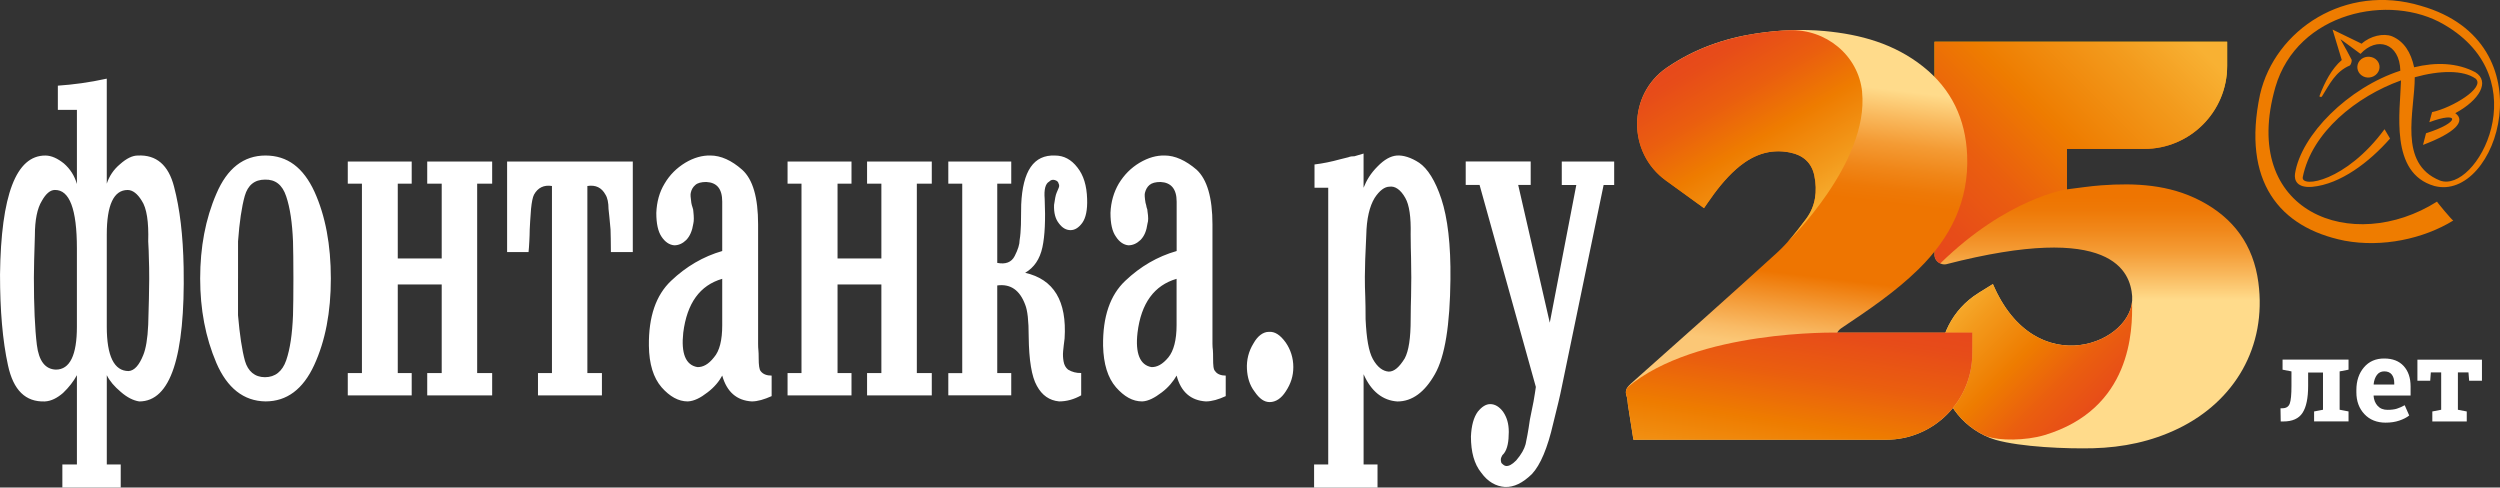
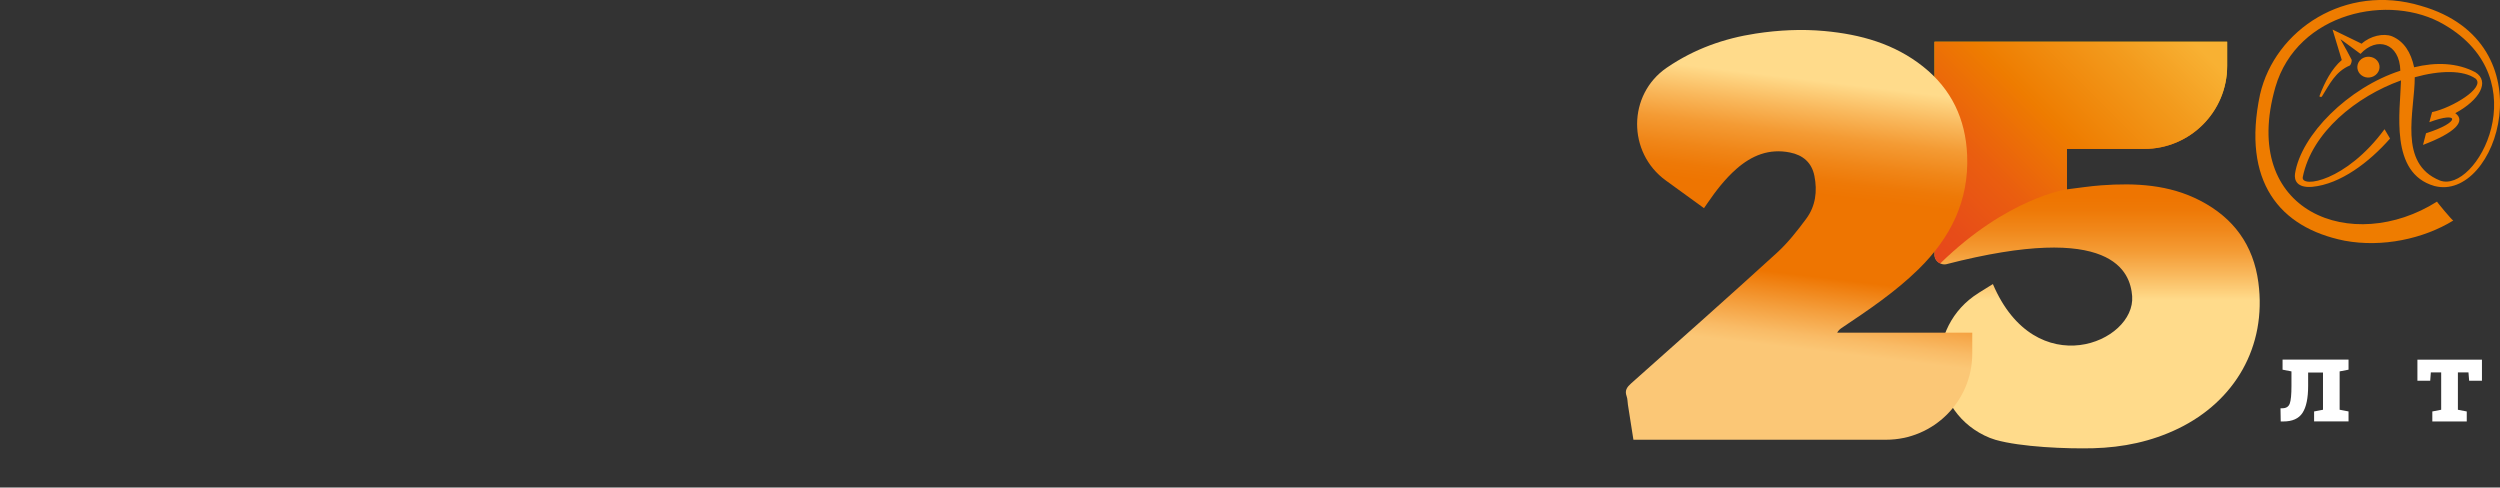
<svg xmlns="http://www.w3.org/2000/svg" xmlns:xlink="http://www.w3.org/1999/xlink" id="_Слой_2" data-name="Слой 2" viewBox="0 0 1128.8 220.14">
  <rect x="0" y="0" width="1128.8" height="220.14" fill="#333333" stroke="none" />
  <defs>
    <style> .cls-1 { fill: url(#_Безымянный_градиент_136); } .cls-2 { fill: #ee7c00; } .cls-2, .cls-3 { fill-rule: evenodd; } .cls-4, .cls-3 { fill: #fff; } .cls-5 { fill: url(#_Безымянный_градиент_136-2); } .cls-6 { fill: url(#_Безымянный_градиент_136-4); } .cls-7 { fill: url(#_Безымянный_градиент_195); } .cls-8 { fill: url(#_Безымянный_градиент_220); } .cls-9 { fill: url(#_Безымянный_градиент_136-3); } </style>
    <linearGradient id="_Безымянный_градиент_195" data-name="Безымянный градиент 195" x1="946.89" y1="135.41" x2="946.89" y2="19.23" gradientUnits="userSpaceOnUse">
      <stop offset="0" stop-color="#ffdb8b" />
      <stop offset=".1" stop-color="#f9b85c" />
      <stop offset=".19" stop-color="#f49b34" />
      <stop offset=".28" stop-color="#f08618" />
      <stop offset=".35" stop-color="#ee7907" />
      <stop offset=".4" stop-color="#ee7501" />
      <stop offset=".68" stop-color="#ee7501" />
      <stop offset=".69" stop-color="#ee7501" />
      <stop offset=".76" stop-color="#f28e01" />
      <stop offset=".89" stop-color="#fab801" />
      <stop offset=".95" stop-color="#fdc802" />
    </linearGradient>
    <linearGradient id="_Безымянный_градиент_136" data-name="Безымянный градиент 136" x1="955.53" y1="194.11" x2="887.9" y2="126.48" gradientUnits="userSpaceOnUse">
      <stop offset="0" stop-color="#e7461d" />
      <stop offset=".14" stop-color="#e74c19" />
      <stop offset=".34" stop-color="#ea5e0f" />
      <stop offset=".56" stop-color="#ee7c00" />
      <stop offset=".83" stop-color="#f39b1d" />
      <stop offset="1" stop-color="#f8b133" />
    </linearGradient>
    <linearGradient id="_Безымянный_градиент_136-2" data-name="Безымянный градиент 136" x1="858.1" y1="113.51" x2="971.61" y2="0" xlink:href="#_Безымянный_градиент_136" />
    <linearGradient id="_Безымянный_градиент_220" data-name="Безымянный градиент 220" x1="823.43" y1="36.81" x2="808.21" y2="163.35" gradientUnits="userSpaceOnUse">
      <stop offset="0" stop-color="#ffdb8b" />
      <stop offset=".1" stop-color="#f9b85c" />
      <stop offset=".19" stop-color="#f49b34" />
      <stop offset=".28" stop-color="#f08618" />
      <stop offset=".35" stop-color="#ee7907" />
      <stop offset=".4" stop-color="#ee7501" />
      <stop offset=".68" stop-color="#ee7501" />
      <stop offset=".69" stop-color="#ee7501" />
      <stop offset=".81" stop-color="#f49e3c" />
      <stop offset=".9" stop-color="#f9bb66" />
      <stop offset=".95" stop-color="#fbc776" />
    </linearGradient>
    <linearGradient id="_Безымянный_градиент_136-3" data-name="Безымянный градиент 136" x1="768.29" y1="13.74" x2="818.69" y2="98.8" xlink:href="#_Безымянный_градиент_136" />
    <linearGradient id="_Безымянный_градиент_136-4" data-name="Безымянный градиент 136" x1="817.77" y1="134.87" x2="802.01" y2="235.68" xlink:href="#_Безымянный_градиент_136" />
  </defs>
  <g id="_Слой_1-2" data-name="Слой 1">
    <g>
      <path class="cls-7" d="M893.38,132.26l6.45-4c19.23,45.19,64.49,26.44,62.88,5.42-.83-10.83-8.73-33.78-84.06-14.35-2.38.44-4.99-1.45-5.17-3.92-.02-.34,0-.69,0-1.03,0-32.64,0-60.75,0-93.39v-2.15h132.13v10.96c0,20.68-16.76,37.44-37.44,37.44h-34.9v18.25c5.26-.63,10.41-1.45,15.59-1.82,15.39-1.11,30.56-.36,44.63,6.95,15.03,7.8,23.99,20.06,26.21,36.92,3.85,29.12-10.75,53.62-36.11,65.94-12.13,5.89-25.02,8.55-38.43,8.91-11.81.32-32.78-.53-44.19-3.81-1.66-.48-3.35-1.15-5.06-2-25.76-12.72-26.94-49.16-2.52-64.3Z" />
-       <path class="cls-3" d="M26.12,49.59v-10.91c6.79-.46,14.14-1.42,22.09-3.17v47.42c1.08-3.31,3.02-6.32,5.98-8.79,2.94-2.62,5.62-3.91,7.98-3.91,8.43-.45,13.92,4.32,16.42,14.07,2.62,9.94,4.06,21.98,4.33,36.5.71,40.33-5.94,60.46-20.05,60.46-2.7-.42-5.49-1.82-8.36-4.33-2.84-2.42-4.94-4.79-6.29-7.53v40.31h6.29v10.43h-26.35v-10.43h6.57v-40.31c-1.53,2.81-3.58,5.47-6.27,8.04-2.59,2.23-5.33,3.69-8.23,3.82-8.68.3-14.2-5.05-16.62-16.3-2.43-11.07-3.6-24.83-3.6-40.99.45-36.01,7.29-53.81,20.5-53.74,2.7,0,5.49,1.3,8.35,3.58,2.79,2.44,4.79,5.5,5.87,9.28v-33.49h-8.6ZM34.72,112.11c0-17.7-3.33-26.45-9.95-26.34-2.09,0-4.09,1.72-5.89,4.96-2.05,3.32-3.13,8.59-3.13,15.55-.27,8.51-.45,14.8-.45,19.04,0,12.94.45,23.1,1.34,30.39.9,7.3,3.78,11.01,8.58,11.18,6.35,0,9.5-6.56,9.5-19.39v-35.39h0ZM48.21,147.5c0,13.31,3.33,20.04,9.88,20.04,2.62-.19,4.78-2.7,6.58-7.2,1.16-2.8,1.98-7.36,2.25-13.75.26-8.92.45-15.76.45-20.7,0-3.73-.04-6.78-.15-9.13-.03-2.33-.12-4.85-.3-7.78.26-8.75-.66-15.01-2.93-18.37-1.93-3.15-4.1-4.83-6.35-4.83-6.28,0-9.43,6.74-9.43,20.07v41.66h0ZM90.38,125.76c0-14.12,2.37-26.89,7.33-38.31,4.86-11.42,12.28-17.23,22.17-17.23s17.08,5.44,22.11,16.35c4.96,10.94,7.39,23.99,7.39,39.18s-2.47,28.12-7.51,39.07c-5.04,10.95-12.37,16.42-21.99,16.42-9.89-.13-17.31-6.08-22.17-17.33-4.96-11.6-7.33-24.28-7.33-38.16h0ZM107.47,125.76v16.59c.76,8.81,1.8,15.78,3.15,20.66,1.35,4.6,4.41,7.3,9.01,7.3s7.85-2.61,9.59-7.6c1.77-5.17,2.74-11.87,3.08-20.36.11-3.77.18-9.27.18-16.59s-.08-13.19-.18-16.79c-.34-8.31-1.31-15.09-3.08-20.32-1.74-5.27-4.93-7.68-9.59-7.55-4.6,0-7.72,2.43-9.12,7.38-1.38,4.95-2.4,11.78-3.03,20.5v16.79h0ZM179.6,128.45v39.99h6.29v10.08h-28.86v-10.08h6.39v-85.51h-6.39v-10.01h28.86v10.01h-6.29v33.76h19.84v-33.76h-6.54v-10.01h29.32v10.01h-6.77v85.51h6.77v10.08h-29.32v-10.08h6.54v-39.99h-19.84ZM271.78,178.52h-28.87v-10.08h6.31v-84.46c-3.65-.59-6.39.78-8.11,3.92-.57,1.11-1.02,3.27-1.34,6.44-.28,4.21-.55,7.28-.59,9.25,0,1.68-.09,3.51-.18,5.39-.09,2.04-.23,3.59-.35,4.82h-9.68v-40.88h56.75v40.88h-9.89c0-4.49-.1-7.96-.16-10.21-.39-4.23-.66-7.29-.91-9.25,0-2.75-.46-5.02-1.37-6.44-1.7-3.15-4.39-4.52-8.18-3.92v84.46h6.57v10.08h0ZM348.41,169.59v9.27c-3.32,1.48-6.3,2.39-8.99,2.39-6.77-.42-11.25-4.29-13.32-11.67-1.35,2.54-3.55,5.28-6.65,7.6-3.11,2.43-6.03,3.94-8.91,4.07-4.23,0-8.14-2.21-11.83-6.39-3.68-4.28-5.62-10.46-5.72-18.73-.17-13.17,3.2-22.89,10.04-29.35,6.78-6.46,14.52-10.97,23.07-13.44v-22.3c0-5.81-2.43-8.64-7.19-8.87-2.25,0-3.96.44-4.93,1.34-1.09.9-1.81,2.14-2.09,3.6-.18.68-.08,2.2.26,4.49.1.69.32,1.35.51,1.94.27.78.41,1.31.41,1.99.27,2.43.27,4.23,0,5.34-.52,3.38-1.54,5.75-3.25,7.52-1.61,1.57-3.41,2.37-5.39,2.37-2.24-.21-4.13-1.51-5.71-3.86-1.61-2.39-2.38-5.89-2.38-10.77.19-4.97,1.4-9.39,3.73-13.22,2.34-3.99,5.44-7.04,9.35-9.43,3.92-2.34,7.73-3.34,11.29-3.27,4.77,0,9.63,2.21,14.4,6.43,4.85,4.36,7.19,12.6,7.19,24.68v53.9c0,1.1.04,2.07.13,2.85.09.81.13,2.2.13,3.74,0,3.02.27,5.01.9,5.76,1.06,1.39,2.71,2.02,4.95,2.02h0ZM326.1,125.89c-10.07,2.93-15.92,10.97-17.6,24.35-1.01,9.29,1.05,14.6,6.39,15.51,2.49.08,4.99-1.21,7.48-4.39,2.55-2.91,3.73-7.83,3.73-14.51v-20.96h0ZM378.17,128.45v39.99h6.3v10.08h-28.87v-10.08h6.29v-85.51h-6.29v-10.01h28.87v10.01h-6.3v33.76h19.79v-33.76h-6.46v-10.01h29.22v10.01h-6.75v85.51h6.75v10.08h-29.22v-10.08h6.46v-39.99h-19.79ZM428.18,178.52v-10.04h6.29v-85.55h-6.29v-10.01h28.42v10.01h-6.32v35.77c3.72.73,6.42-.22,7.87-3.1,1.5-2.93,2.23-5.31,2.23-7.19.35-2.03.5-4.32.59-6.88.08-2.64.12-5.76.12-9.13.65-15.25,5.68-22.62,15.34-22.17,3.85,0,7.26,1.75,10.05,5.4,2.79,3.51,4.21,8.22,4.38,14.2.18,4.95-.6,8.6-2.19,10.8-1.54,2.11-3.3,3.28-5.28,3.28s-3.73-.98-5.24-3.02c-1.6-1.98-2.36-4.74-2.22-8.37.37-2.46.67-4.41,1.17-5.51.4-.9.71-1.67.9-2.13.32-.66.32-1.43,0-1.95-.18-.84-.74-1.37-1.8-1.65-.9-.22-1.7-.09-2.48.73-1.69.92-2.38,3.54-2.02,7.81.41,9.41.09,16.69-1.03,21.85-1.17,5.37-3.73,9.12-7.78,11.51,12.89,2.93,18.89,12.68,17.8,29.66-.33,2.26-.49,4.27-.66,5.68-.16,1.74-.06,3.14.19,4.63.29,1.67.94,2.83,2.03,3.74,1.81,1.09,3.74,1.59,5.93,1.54v10.08c-3.24,1.82-6.51,2.74-9.96,2.74-4.39-.42-7.73-2.74-10.05-7.03-2.35-4.11-3.57-11.61-3.69-22.17,0-7.28-.54-11.94-1.59-14.49-2.44-6.56-6.61-9.48-12.61-8.67v39.57h6.32v10.04h-28.42ZM553.44,169.59v9.27c-3.18,1.48-6.28,2.39-8.98,2.39-6.76-.42-11.28-4.29-13.19-11.67-1.47,2.54-3.62,5.28-6.72,7.6-3.2,2.43-6.02,3.94-8.83,4.07-4.37,0-8.15-2.21-11.84-6.39-3.69-4.28-5.62-10.46-5.82-18.73-.17-13.17,3.17-22.89,10.03-29.35,6.8-6.46,14.53-10.97,23.19-13.44v-22.3c0-5.81-2.59-8.64-7.27-8.87-2.28,0-3.9.44-4.98,1.34-1.08.9-1.72,2.14-2.08,3.6-.19.68-.11,2.2.28,4.49.21.69.41,1.35.46,1.94.31.78.44,1.31.44,1.99.39,2.43.39,4.23,0,5.34-.48,3.38-1.43,5.75-3.21,7.52-1.66,1.57-3.45,2.37-5.44,2.37-2.11-.21-4.08-1.51-5.59-3.86-1.72-2.39-2.49-5.89-2.49-10.77.19-4.97,1.51-9.39,3.74-13.22,2.45-3.99,5.43-7.04,9.4-9.43,3.99-2.34,7.66-3.34,11.31-3.27,4.65,0,9.55,2.21,14.46,6.43,4.71,4.36,7.14,12.6,7.14,24.68v53.9c0,1.1.08,2.07.19,2.85.07.81.1,2.2.1,3.74,0,3.02.11,5.01.91,5.76.92,1.39,2.73,2.02,4.81,2.02h0ZM531.26,125.89c-10.06,2.93-16.03,10.97-17.65,24.35-1.07,9.29,1.11,14.6,6.29,15.51,2.5.08,5.02-1.21,7.65-4.39,2.38-2.91,3.7-7.83,3.7-14.51v-20.96h0ZM563.02,166.66c-.22-4.17.77-8.08,2.94-11.59,1.92-3.47,4.45-5.23,6.92-5.23,2.69-.22,5.13,1.32,7.65,4.81,2.19,3.16,3.43,6.97,3.43,11.09s-1.15,7.54-3.39,10.95c-2.04,3.23-4.57,4.86-7.3,4.86-2.38,0-4.56-1.42-6.83-4.77-2.27-2.95-3.22-6.48-3.42-10.13h0ZM615.69,84.75c1.31-3.33,3.21-6.52,6.29-9.58,3.09-3.19,5.98-4.72,8.69-4.94,2.82-.22,6.42.84,10.12,3.27,3.77,2.57,7.28,8.02,10.02,16.33,2.8,8.5,4.29,20.51,4.09,36.39-.21,20.38-2.44,34.74-7.03,42.75-4.59,8.1-10.24,12.3-16.92,12.3-6.6-.42-11.87-4.55-15.26-12.3v40.75h6.29v10.43h-28.64v-10.43h6.38v-124.96h-6.19v-10.5c3.81-.46,7.68-1.25,11.66-2.36,1.41-.38,2.71-.69,3.62-.9.9-.39,1.85-.45,2.77-.45,1.4-.45,2.73-.85,4.1-1.22v15.43h0ZM637.22,124.99c0-3.15-.06-6.03-.1-8.69-.06-2.55-.18-6.02-.18-10.47.19-7.87-.63-13.35-2.42-16.46-2.06-3.71-4.66-5.48-7.15-5.08-2.13,0-4.5,1.71-6.69,5.08-2.31,3.79-3.63,9.4-3.78,16.78-.42,8.31-.64,14.63-.64,18.84,0,3.14.05,6.16.18,8.81.1,2.67.15,6.26.15,10.34.41,8.71,1.39,14.48,3.27,17.95,2.01,3.65,4.48,5.52,7.2,5.7,2.49,0,4.78-2.05,7.21-5.99,1.8-3.36,2.68-9.17,2.68-17.66,0-4.09.11-7.68.18-10.34.04-2.65.1-5.67.1-8.81h0ZM699.76,145.68l11.97-62.15h-6.56v-10.61h23.66v10.61h-4.77l-18.89,91.2c-.73,3.79-2.07,9.26-3.87,16.46-2.52,11.04-5.78,18.79-9.63,22.87-4.14,4.01-8.05,5.98-12.22,5.81-4.01-.31-7.64-2.28-10.65-6.44-3.18-3.92-4.65-9.39-4.65-16.32.21-4.91,1.23-8.65,3.07-11.2,1.82-2.25,3.7-3.45,5.63-3.45,2.18,0,4.12,1.2,5.82,3.45,1.72,2.54,2.57,5.38,2.57,9.13,0,4.42-.63,7.56-2.06,9.53-.18.36-.51.53-.8.89-.2.39-.24.56-.46.9-.37.73-.37,1.63,0,2.7.71.72,1.43,1.34,2.15,1.34,1.25.1,2.72-.71,4.51-2.51,2.32-2.7,3.65-5.09,4.25-7.33.44-1.99,1.18-5.69,1.94-11.11.53-2.6,1.09-5.3,1.65-8.18.46-2.77.86-5.04,1.04-6.56l-25.41-91.2h-6.26v-10.61h29.34v10.61h-5.64l14.25,62.15h0Z" />
-       <path class="cls-1" d="M962.66,136.39c-2.2,19.81-44.42,35.11-62.82-8.13l-6.45,4c-24.42,15.14-23.24,51.58,2.52,64.3.29.14.78.32,1.43.55,5.41,1.88,17.26,1.9,25.72-.63,39.34-11.79,39.88-47.24,39.61-60.09Z" />
      <path class="cls-5" d="M873.48,20.99c0,32.64,0,60.75,0,93.39,0,.34-.02.69,0,1.03.11,1.56,1.19,2.89,2.58,3.54,30.4-29.72,57.2-33.47,57.2-33.47v-18.25h34.9c20.68,0,37.44-16.76,37.44-37.44v-10.96h-132.13v2.15Z" />
      <path class="cls-8" d="M890.52,150.2v9.42c0,21.5-17.43,38.93-38.93,38.93h-114.07c-.83-5.26-1.66-10.53-2.48-15.81-.2-1.29-.15-2.66-.59-3.86-.94-2.58.16-4.09,2.04-5.77,22.01-19.57,44.05-39.11,65.81-58.95,4.98-4.55,9.25-9.99,13.28-15.44,4.2-5.68,5.04-12.41,3.66-19.3-1.2-6-5.13-9.38-11.01-10.56-9.42-1.9-17.3,1.32-24.26,7.46-5.1,4.5-9.2,9.84-13.02,15.41-.46.68-.93,1.35-1.56,2.26-5.75-4.17-11.49-8.33-17.23-12.49-17.39-12.6-17.32-38.76.39-50.91.12-.08.24-.16.36-.24,12.09-8.21,25.47-13.01,39.87-15.2,10.32-1.57,20.66-2.09,31.06-1.13,16.21,1.5,31.5,5.72,44.5,16.06,12.77,10.16,19.14,23.62,19.86,39.83.92,20.71-7.5,37.48-21.96,51.66-10.48,10.27-22.59,18.4-34.71,26.52-.75.51-1.45,1.09-2,2.11h60.99Z" />
-       <path class="cls-9" d="M840.8,41.56c-1.66-16.61-16.49-28.65-33.17-27.9-4.96.22-9.91.73-14.85,1.49-2.44.37-4.85.82-7.23,1.35h0s0,0-.01,0c-1.43.32-2.85.66-4.26,1.04-.05.01-.11.03-.16.04-2.78.74-5.52,1.6-8.21,2.58-.09.03-.18.06-.27.1-1.29.47-2.58.98-3.85,1.51-.14.06-.28.12-.42.18-2.52,1.07-4.99,2.25-7.42,3.55-.19.1-.38.2-.57.3-1.15.63-2.28,1.28-3.41,1.96-.21.13-.42.25-.62.38-1.16.71-2.31,1.44-3.44,2.21-.12.08-.24.16-.36.24-.02.01-.04.03-.06.04-.38.26-.76.54-1.14.83-16.49,12.49-16.18,37.73.81,50.04,1.65,1.2,3.31,2.4,4.96,3.59,0,0,0,0,0,0,4.09,2.96,8.17,5.93,12.27,8.89.63-.91,1.1-1.58,1.56-2.26,3.83-5.57,7.93-10.92,13.02-15.41.52-.45,1.04-.89,1.56-1.31h0c6.57-5.27,13.97-7.92,22.69-6.15,5.88,1.19,9.81,4.56,11.01,10.56,1.38,6.89.54,13.61-3.66,19.3-2.66,3.6-5.44,7.19-8.45,10.53h0s36.85-35.75,33.65-67.69Z" />
-       <path class="cls-6" d="M734.85,174.88c-.76,1.11-1.01,2.33-.4,3.99.44,1.2.39,2.57.59,3.86.82,5.27,1.66,10.55,2.48,15.81h114.07c21.5,0,38.93-17.43,38.93-38.93v-9.42h-60.99s-63.63-1.47-94.67,24.68Z" />
      <path class="cls-2" d="M1070.8,25.8c-2.68-.73-5.47.71-6.22,3.19-.76,2.52.75,5.13,3.43,5.87,2.63.67,5.41-.8,6.2-3.3.79-2.49-.78-5.1-3.4-5.77h0ZM1100.37,91.02c-37.99,24.07-89.31,5.14-72.98-51.7,9.9-33.85,51.66-42.61,76.12-28.25,43.01,24.91,14.46,76.59-1.85,70.43-19.05-7.7-11.35-31.23-11.35-46.62,11.32-3.17,21.96-3.32,27.51.65,4.47,4.08-10.66,13.16-19.69,15.09-.4,1.55-.82,2.99-1.24,4.56,13.73-5.2,14.25.04-1.49,4.99-.47,1.74-.93,3.47-1.36,5.26,14.38-5.44,19.57-10.7,14.57-14.33,10.97-5.9,15.76-14.29,9.07-18.48-8.17-4.31-17.84-4.64-27.65-2.24-1.45-6.73-4.54-11.7-10-14-3.84-1.48-9.8-.19-13.7,3.36t-13.14-6.39s0-.06,4.17,13.76c-4.5,3.87-7.68,9.91-10.03,16.14-.18.45.16.56.99.45,3.59-5.72,6.14-11.39,12.75-14.16.51-.63.83-1.68.77-2.52-5.02-9.47.02,0-5.07-9.33,9.02,6.52,0,.03,9.05,6.64,7.32-7.97,17.68-4.99,17.99,7.6-23.5,7.59-44.82,28.96-47.56,46.46-.45,3.09.96,6.52,7.75,5.97,12.78-1.19,25.86-11.21,35.16-21.8-.83-1.36-1.66-2.87-2.49-4.22-17.35,23.61-37.75,26.71-36.93,21.66,4.06-20.27,24.23-36.47,44.36-43.69-.33,13.93-5.28,41.82,15.03,47.65,28.28,7.57,51.97-64.73-5.95-81.3-34.13-10.36-65.99,10.75-72.73,40-8.3,39.32,8.77,60.1,38.12,66.01,17.12,3.21,35.77-.88,49.13-9.09-.59-.17-7.53-8.52-7.33-8.56h0Z" />
      <g>
        <path class="cls-4" d="M1044.86,185.78l4.02-.77v-16.79h-6.71v6.06c0,5.5-.85,9.55-2.54,12.14-1.69,2.59-4.58,3.88-8.65,3.88h-1.19l-.1-5.93.83-.03c1.72,0,2.84-.71,3.35-2.12.52-1.41.77-4.06.77-7.95v-6.58l-4.02-.77v-4.54h29.79v4.54l-4.02.77v17.31l4.02.77v4.51h-15.55v-4.51Z" />
-         <path class="cls-4" d="M1077.21,190.84c-4.02,0-7.24-1.29-9.65-3.87-2.41-2.58-3.61-5.86-3.61-9.83v-1.03c0-4.14,1.14-7.56,3.42-10.24s5.34-4.02,9.17-4c3.77,0,6.69,1.13,8.77,3.4,2.08,2.27,3.12,5.34,3.12,9.21v4.1h-16.66l-.05.15c.14,1.84.75,3.35,1.84,4.54,1.09,1.19,2.58,1.78,4.45,1.78,1.67,0,3.05-.17,4.15-.5,1.1-.34,2.3-.86,3.61-1.59l2.04,4.64c-1.15.91-2.64,1.68-4.48,2.3-1.83.62-3.87.93-6.13.93ZM1076.54,167.68c-1.39,0-2.49.53-3.3,1.6-.81,1.07-1.31,2.47-1.5,4.2l.08.13h9.23v-.67c0-1.6-.37-2.88-1.12-3.83-.75-.95-1.88-1.43-3.39-1.43Z" />
        <path class="cls-4" d="M1120.65,162.39v9.52h-5.78l-.31-3.77h-4.77v16.87l4,.77v4.51h-15.55v-4.51l4-.77v-16.87h-4.67l-.28,3.77h-5.78v-9.52h29.15Z" />
      </g>
    </g>
  </g>
</svg>